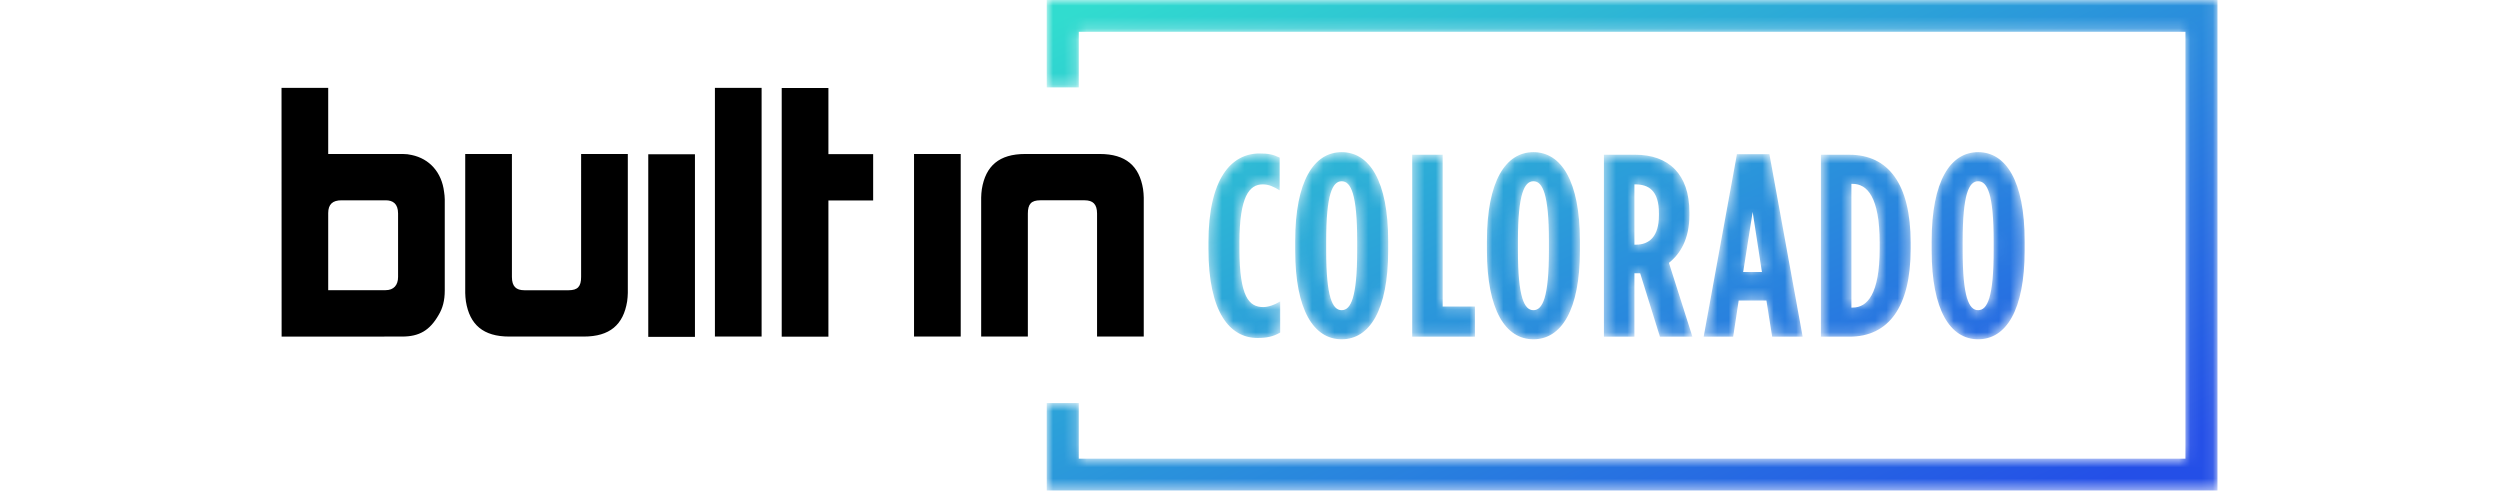
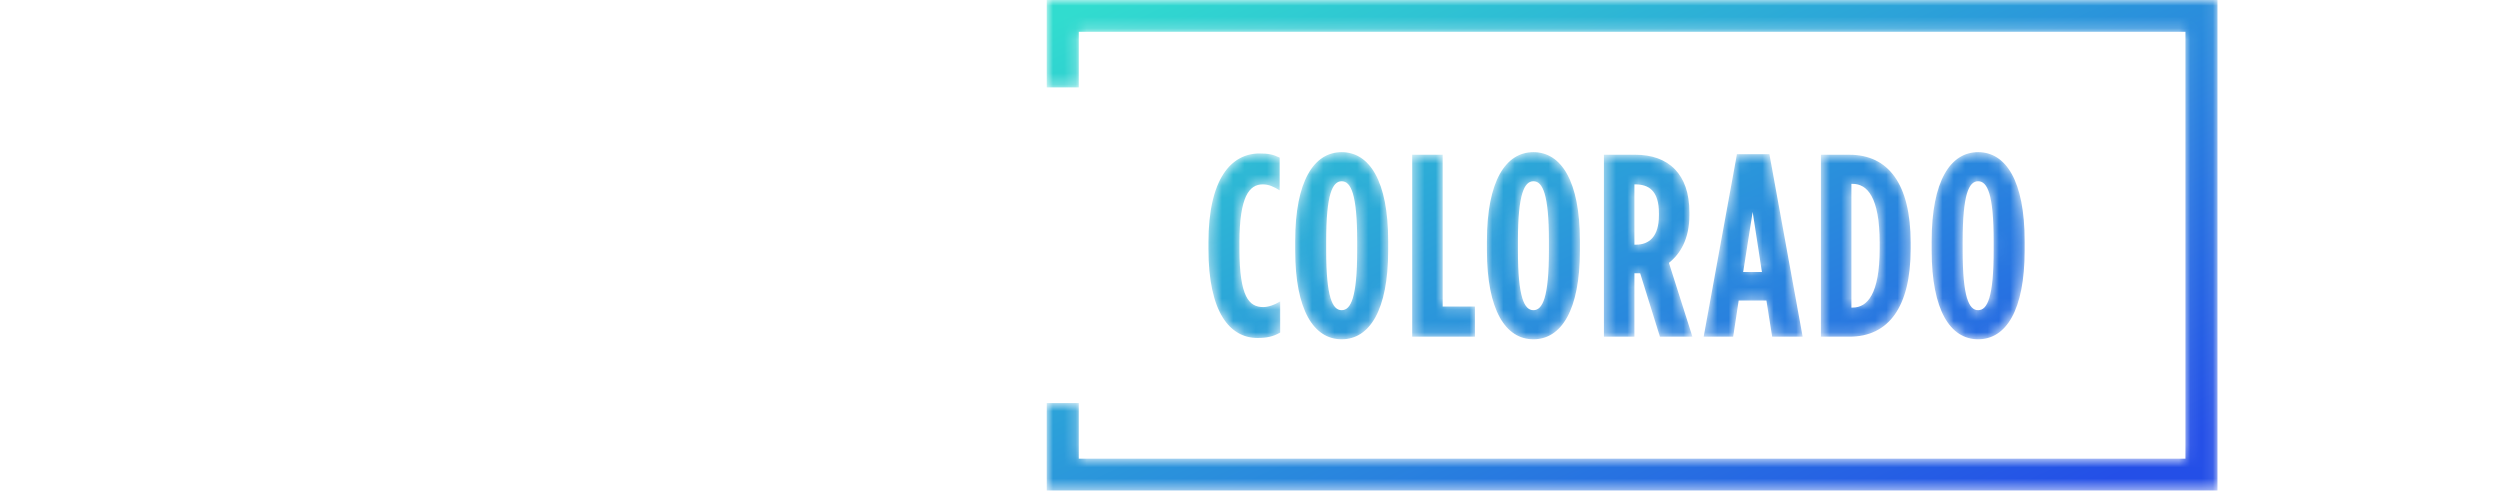
<svg xmlns="http://www.w3.org/2000/svg" fill="none" height="44" viewBox="0 0 222 44" width="222">
  <linearGradient id="a" gradientUnits="userSpaceOnUse" x1="49.509" x2="82.097" y1="22.613" y2="91.96">
    <stop offset="0" stop-color="#31dccf" />
    <stop offset="1" stop-color="#244fe7" />
  </linearGradient>
  <mask id="b" height="44" maskUnits="userSpaceOnUse" width="105" x="92" y="0">
    <path clip-rule="evenodd" d="m92.95 0v7.763h2.846v-4.94h98.27v37.907h-98.27v-4.94h-2.846v7.764h103.963v-43.554zm78.581 21.404v.831c0 5.332 1.665 7.894 4.129 7.894s4.129-2.562 4.129-7.894v-.83c0-5.332-1.665-7.894-4.129-7.894s-4.129 2.562-4.129 7.893zm2.752.831v-.83c0-4.155.556-5.31 1.377-5.31s1.376 1.155 1.376 5.31v.83c0 4.155-.555 5.309-1.376 5.309s-1.377-1.154-1.377-5.309zm-42.244-.83v.83c0 5.332 1.665 7.894 4.129 7.894s4.129-2.562 4.129-7.894v-.83c0-5.332-1.665-7.894-4.129-7.894s-4.129 2.562-4.129 7.893zm2.753.83v-.83c0-4.155.555-5.31 1.376-5.31s1.376 1.155 1.376 5.31v.83c0 4.155-.555 5.309-1.376 5.309s-1.376-1.154-1.376-5.309zm-19.779-.83v.83c0 5.332 1.665 7.894 4.128 7.894 2.464 0 4.129-2.562 4.129-7.894v-.83c0-5.332-1.665-7.894-4.129-7.894-2.463 0-4.128 2.562-4.128 7.893zm2.752.83v-.83c0-4.155.555-5.31 1.376-5.31.822 0 1.377 1.155 1.377 5.31v.83c0 4.155-.555 5.309-1.377 5.309-.821 0-1.376-1.154-1.376-5.309zm-10.456-.692v.554c0 5.632 1.888 7.917 4.374 7.917.776 0 1.376-.116 1.997-.485v-2.77c-.554.346-1.088.508-1.509.508-1.243 0-2.109-.877-2.109-5.147v-.6c0-4.04.866-5.147 2.065-5.147.51 0 .954.184 1.509.53v-2.908c-.577-.277-1.021-.37-1.776-.37-2.53 0-4.551 2.24-4.551 7.918zm46.929-7.848-2.952 16.203h2.619l.489-3.208h2.464l.51 3.208h2.708l-2.952-16.203zm1.398 5.124.822 5.332h-1.665zm6.061-5.078v16.157h2.531c3.463 0 5.438-2.608 5.438-7.801v-.554c0-5.193-1.975-7.802-5.438-7.802zm2.709 2.586h.11c1.288 0 2.398 1.177 2.398 5.216v.554c0 4.04-1.11 5.216-2.398 5.216h-.11zm-21.978-2.586v16.157h2.709v-5.631h.51l1.754 5.631h2.886l-2.087-6.555c1.021-.808 1.82-2.146 1.82-4.247v-.208c0-1.754-.466-3-1.287-3.854-.844-.877-2.065-1.293-3.508-1.293zm2.709 2.632h.066c1.177 0 2.109.53 2.109 2.562v.184c0 1.893-.866 2.608-2.042 2.608h-.133zm-19.735-2.632v16.157h5.572v-2.677h-2.864v-13.481h-2.708z" fill="#fff" fill-rule="evenodd" />
  </mask>
-   <path clip-rule="evenodd" d="m101.505 16.796c-.333-2.07-1.543-3.122-3.844-3.122h-6.63c-2.299 0-3.509 1.051-3.843 3.122-.03.241-.06.51-.06.75v12.34h4.146v-10.92c0-.844.299-1.18 1.107-1.18h3.936c.726 0 1.102.336 1.102 1.18v10.92h4.147v-12.34c0-.24-.031-.509-.061-.75zm-20.34 13.09h4.147v-16.212h-4.146v16.212zm-7.602-22.073h-4.147v22.085h4.147v-12.098h3.973v-4.113h-3.973zm-10.078 22.073h4.146v-22.085h-4.146zm-28.136-10.929c0-.868-.463-1.17-1.09-1.17h-3.933c-.79 0-1.181.353-1.181 1.14v6.84h5.099c.725 0 1.105-.453 1.105-1.172zm4.086-1.92c.031.21.06.45.06.66v8.106c0 .872-.18 1.561-.543 2.162-.789 1.381-1.727 1.921-3.24 1.921l-10.704.005-.008-22.09h4.145v5.873h6.629c.272 0 .544.03.786.09 1.573.33 2.663 1.531 2.874 3.272zm12.168 7.558c0 .843-.298 1.178-1.106 1.178h-3.937c-.725 0-1.101-.335-1.101-1.178v-10.921h-4.147v12.34c0 .24.031.509.061.75.333 2.071 1.543 3.122 3.844 3.122h6.63c2.3 0 3.509-1.05 3.843-3.122.03-.241.06-.51.06-.75v-12.34h-4.147zm5.963 5.319h4.146v-16.213h-4.146z" fill="#000" fill-rule="evenodd" />
  <g mask="url(#b)">
    <path clip-rule="evenodd" d="m92.95 0v7.763h2.846v-4.94h98.27v37.907h-98.27v-4.94h-2.846v7.764h103.963v-43.554zm78.581 21.404v.831c0 5.332 1.665 7.894 4.129 7.894s4.129-2.562 4.129-7.894v-.83c0-5.332-1.665-7.894-4.129-7.894s-4.129 2.562-4.129 7.893zm2.752.831v-.83c0-4.155.556-5.31 1.377-5.31s1.376 1.155 1.376 5.31v.83c0 4.155-.555 5.309-1.376 5.309s-1.377-1.154-1.377-5.309zm-42.244-.83v.83c0 5.332 1.665 7.894 4.129 7.894s4.129-2.562 4.129-7.894v-.83c0-5.332-1.665-7.894-4.129-7.894s-4.129 2.562-4.129 7.893zm2.753.83v-.83c0-4.155.555-5.31 1.376-5.31s1.376 1.155 1.376 5.31v.83c0 4.155-.555 5.309-1.376 5.309s-1.376-1.154-1.376-5.309zm-19.779-.83v.83c0 5.332 1.665 7.894 4.128 7.894 2.464 0 4.129-2.562 4.129-7.894v-.83c0-5.332-1.665-7.894-4.129-7.894-2.463 0-4.128 2.562-4.128 7.893zm2.752.83v-.83c0-4.155.555-5.31 1.376-5.31.822 0 1.377 1.155 1.377 5.31v.83c0 4.155-.555 5.309-1.377 5.309-.821 0-1.376-1.154-1.376-5.309zm-10.456-.692v.554c0 5.632 1.888 7.917 4.374 7.917.776 0 1.376-.116 1.997-.485v-2.77c-.554.346-1.088.508-1.509.508-1.243 0-2.109-.877-2.109-5.147v-.6c0-4.04.866-5.147 2.065-5.147.51 0 .954.184 1.509.53v-2.908c-.577-.277-1.021-.37-1.776-.37-2.53 0-4.551 2.24-4.551 7.918zm46.929-7.848-2.952 16.203h2.619l.489-3.208h2.464l.51 3.208h2.708l-2.952-16.203zm1.398 5.124.822 5.332h-1.665zm6.061-5.078v16.157h2.531c3.463 0 5.438-2.608 5.438-7.801v-.554c0-5.193-1.975-7.802-5.438-7.802zm2.709 2.586h.11c1.288 0 2.398 1.177 2.398 5.216v.554c0 4.04-1.11 5.216-2.398 5.216h-.11zm-21.978-2.586v16.157h2.709v-5.631h.51l1.754 5.631h2.886l-2.087-6.555c1.021-.808 1.82-2.146 1.82-4.247v-.208c0-1.754-.466-3-1.287-3.854-.844-.877-2.065-1.293-3.508-1.293zm2.709 2.632h.066c1.177 0 2.109.53 2.109 2.562v.184c0 1.893-.866 2.608-2.042 2.608h-.133zm-19.735-2.632v16.157h5.572v-2.677h-2.864v-13.481h-2.708z" fill="url(#a)" fill-rule="evenodd" />
  </g>
</svg>